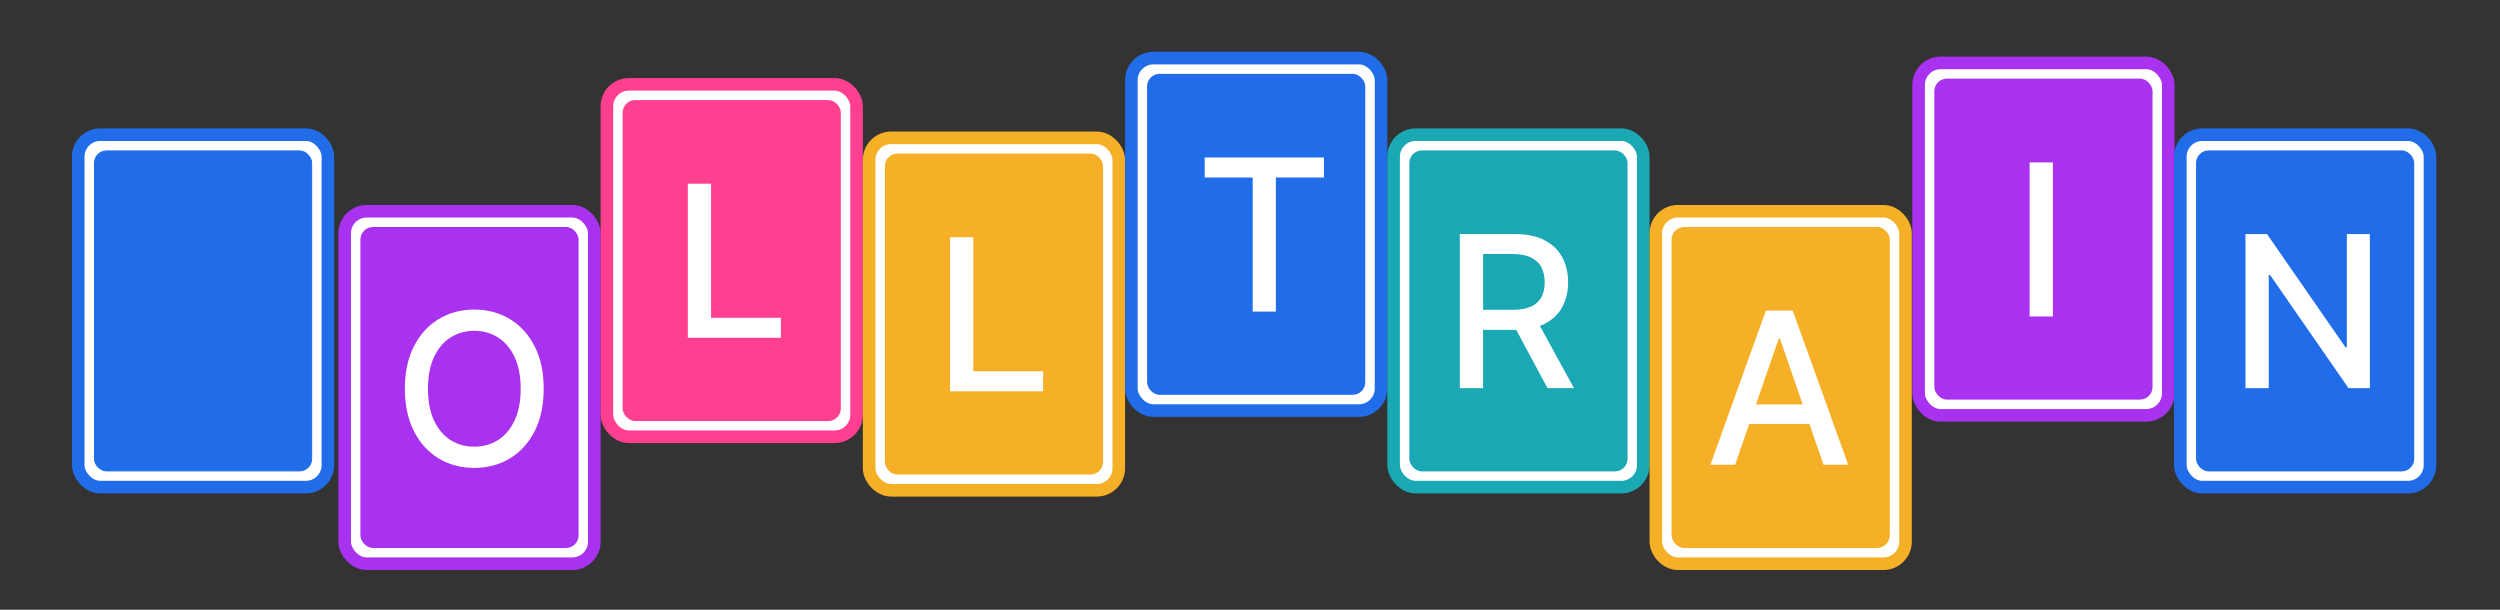
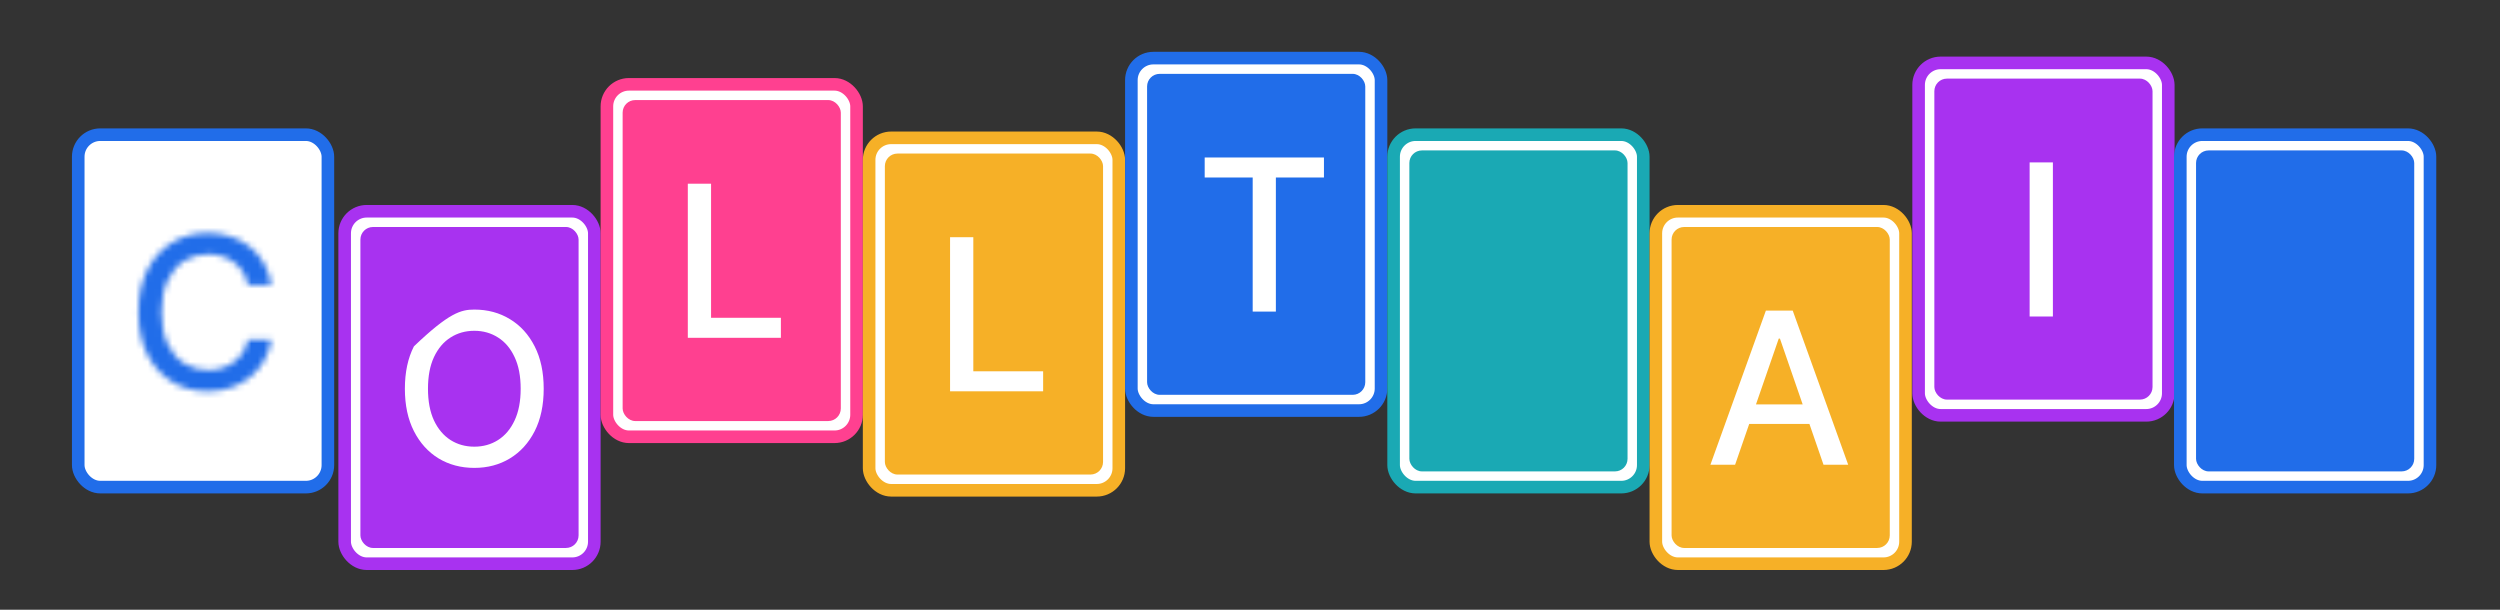
<svg xmlns="http://www.w3.org/2000/svg" width="410" height="100" viewBox="0 0 410 100" fill="none">
  <rect x="0" y="0" width="410" height="100" fill="#333333" stroke="none" />
  <rect x="12.831" y="22.087" width="40.943" height="57.801" rx="3.613" fill="white" stroke="#216DE9" stroke-width="2.064" />
-   <rect x="15.497" y="24.755" width="35.61" height="52.468" rx="1.978" fill="#216DE9" stroke="#216DE9" stroke-width="0.172" />
  <mask id="path-3-outside-1_85_42" maskUnits="userSpaceOnUse" x="19.744" y="34.829" width="29" height="33" fill="black">
-     <rect fill="white" x="19.744" y="34.829" width="29" height="33" />
    <path d="M44.511 46.775H40.66C40.512 45.953 40.237 45.229 39.834 44.603C39.431 43.978 38.937 43.447 38.353 43.011C37.769 42.575 37.115 42.246 36.391 42.024C35.675 41.802 34.914 41.691 34.108 41.691C32.652 41.691 31.348 42.057 30.196 42.789C29.053 43.522 28.148 44.595 27.481 46.01C26.823 47.425 26.494 49.153 26.494 51.193C26.494 53.25 26.823 54.985 27.481 56.4C28.148 57.815 29.057 58.885 30.208 59.609C31.36 60.333 32.656 60.695 34.096 60.695C34.894 60.695 35.65 60.588 36.366 60.374C37.09 60.152 37.744 59.827 38.328 59.399C38.912 58.971 39.406 58.449 39.809 57.832C40.22 57.207 40.504 56.491 40.66 55.685L44.511 55.697C44.305 56.939 43.906 58.083 43.313 59.128C42.73 60.164 41.977 61.061 41.055 61.818C40.142 62.566 39.097 63.146 37.921 63.558C36.745 63.969 35.461 64.175 34.071 64.175C31.883 64.175 29.933 63.656 28.222 62.62C26.511 61.575 25.161 60.082 24.174 58.14C23.195 56.199 22.706 53.883 22.706 51.193C22.706 48.495 23.199 46.179 24.186 44.245C25.174 42.304 26.523 40.815 28.234 39.778C29.945 38.734 31.891 38.211 34.071 38.211C35.412 38.211 36.662 38.405 37.822 38.791C38.99 39.17 40.039 39.729 40.969 40.469C41.899 41.202 42.668 42.098 43.276 43.16C43.885 44.213 44.297 45.418 44.511 46.775Z" />
  </mask>
  <path d="M44.511 46.775H40.66C40.512 45.953 40.237 45.229 39.834 44.603C39.431 43.978 38.937 43.447 38.353 43.011C37.769 42.575 37.115 42.246 36.391 42.024C35.675 41.802 34.914 41.691 34.108 41.691C32.652 41.691 31.348 42.057 30.196 42.789C29.053 43.522 28.148 44.595 27.481 46.01C26.823 47.425 26.494 49.153 26.494 51.193C26.494 53.25 26.823 54.985 27.481 56.4C28.148 57.815 29.057 58.885 30.208 59.609C31.36 60.333 32.656 60.695 34.096 60.695C34.894 60.695 35.65 60.588 36.366 60.374C37.09 60.152 37.744 59.827 38.328 59.399C38.912 58.971 39.406 58.449 39.809 57.832C40.22 57.207 40.504 56.491 40.66 55.685L44.511 55.697C44.305 56.939 43.906 58.083 43.313 59.128C42.73 60.164 41.977 61.061 41.055 61.818C40.142 62.566 39.097 63.146 37.921 63.558C36.745 63.969 35.461 64.175 34.071 64.175C31.883 64.175 29.933 63.656 28.222 62.62C26.511 61.575 25.161 60.082 24.174 58.14C23.195 56.199 22.706 53.883 22.706 51.193C22.706 48.495 23.199 46.179 24.186 44.245C25.174 42.304 26.523 40.815 28.234 39.778C29.945 38.734 31.891 38.211 34.071 38.211C35.412 38.211 36.662 38.405 37.822 38.791C38.99 39.17 40.039 39.729 40.969 40.469C41.899 41.202 42.668 42.098 43.276 43.16C43.885 44.213 44.297 45.418 44.511 46.775Z" fill="white" />
  <path d="M44.511 46.775V49.681H47.91L47.381 46.323L44.511 46.775ZM40.66 46.775L37.8 47.29L38.231 49.681H40.66V46.775ZM38.353 43.011L40.091 40.683L40.091 40.683L38.353 43.011ZM36.391 42.024L35.529 44.8L35.538 44.802L36.391 42.024ZM30.196 42.789L28.637 40.337L28.629 40.342L30.196 42.789ZM27.481 46.01L24.852 44.772L24.846 44.785L27.481 46.01ZM27.481 56.4L24.846 57.626L24.852 57.639L27.481 56.4ZM30.208 59.609L28.662 62.069H28.662L30.208 59.609ZM36.366 60.374L37.198 63.158L37.208 63.155L37.218 63.152L36.366 60.374ZM38.328 59.399L36.611 57.055L38.328 59.399ZM39.809 57.832L37.381 56.235L37.376 56.242L39.809 57.832ZM40.66 55.685L40.67 52.779L38.265 52.771L37.808 55.132L40.66 55.685ZM44.511 55.697L47.377 56.172L47.935 52.802L44.52 52.791L44.511 55.697ZM43.313 59.128L40.786 57.694L40.782 57.701L43.313 59.128ZM41.055 61.818L42.898 64.065L42.9 64.063L41.055 61.818ZM37.921 63.558L38.88 66.301L37.921 63.558ZM28.222 62.62L26.707 65.1L26.716 65.105L28.222 62.62ZM24.174 58.14L21.579 59.449L21.584 59.457L24.174 58.14ZM24.186 44.245L26.774 45.567L26.777 45.563L24.186 44.245ZM28.234 39.778L29.74 42.264L29.748 42.258L28.234 39.778ZM37.822 38.791L36.903 41.548L36.915 41.552L36.927 41.556L37.822 38.791ZM40.969 40.469L39.159 42.742L39.165 42.747L39.171 42.752L40.969 40.469ZM43.276 43.16L40.756 44.605L40.761 44.614L43.276 43.16ZM44.511 43.869H40.66V49.681H44.511V43.869ZM43.52 46.26C43.313 45.107 42.911 44.014 42.276 43.029L37.391 46.178C37.562 46.443 37.712 46.798 37.8 47.29L43.52 46.26ZM42.276 43.029C41.689 42.118 40.959 41.331 40.091 40.683L36.615 45.34C36.915 45.565 37.172 45.838 37.391 46.178L42.276 43.029ZM40.091 40.683C39.229 40.04 38.273 39.562 37.243 39.246L35.538 44.802C35.956 44.931 36.308 45.111 36.615 45.34L40.091 40.683ZM37.252 39.249C36.237 38.934 35.184 38.785 34.108 38.785V44.597C34.644 44.597 35.113 44.67 35.529 44.8L37.252 39.249ZM34.108 38.785C32.138 38.785 30.287 39.289 28.637 40.337L31.755 45.242C32.409 44.826 33.165 44.597 34.108 44.597V38.785ZM28.629 40.342C26.958 41.412 25.716 42.939 24.852 44.772L30.11 47.248C30.58 46.251 31.147 45.631 31.763 45.237L28.629 40.342ZM24.846 44.785C23.964 46.682 23.588 48.854 23.588 51.193H29.4C29.4 49.451 29.683 48.168 30.116 47.236L24.846 44.785ZM23.588 51.193C23.588 53.544 23.962 55.725 24.846 57.626L30.116 55.175C29.684 54.245 29.4 52.955 29.4 51.193H23.588ZM24.852 57.639C25.719 59.479 26.973 61.007 28.662 62.069L31.755 57.149C31.141 56.763 30.576 56.152 30.11 55.162L24.852 57.639ZM28.662 62.069C30.305 63.101 32.142 63.601 34.096 63.601V57.789C33.17 57.789 32.416 57.564 31.755 57.149L28.662 62.069ZM34.096 63.601C35.156 63.601 36.195 63.458 37.198 63.158L35.534 57.59C35.106 57.718 34.631 57.789 34.096 57.789V63.601ZM37.218 63.152C38.238 62.839 39.187 62.372 40.045 61.743L36.611 57.055C36.301 57.282 35.942 57.465 35.514 57.596L37.218 63.152ZM40.045 61.743C40.916 61.105 41.651 60.325 42.242 59.421L37.376 56.242C37.161 56.572 36.908 56.837 36.611 57.055L40.045 61.743ZM42.237 59.429C42.876 58.457 43.292 57.38 43.513 56.238L37.808 55.132C37.717 55.602 37.565 55.956 37.381 56.235L42.237 59.429ZM40.651 58.59L44.501 58.603L44.52 52.791L40.67 52.779L40.651 58.59ZM41.644 55.222C41.491 56.144 41.202 56.961 40.786 57.694L45.841 60.561C46.61 59.205 47.119 57.734 47.377 56.172L41.644 55.222ZM40.782 57.701C40.375 58.424 39.855 59.043 39.211 59.572L42.9 64.063C44.098 63.079 45.084 61.904 45.845 60.554L40.782 57.701ZM39.213 59.571C38.577 60.092 37.835 60.509 36.962 60.815L38.88 66.301C40.36 65.783 41.707 65.041 42.898 64.065L39.213 59.571ZM36.962 60.815C36.127 61.106 35.172 61.269 34.071 61.269V67.081C35.75 67.081 37.362 66.832 38.88 66.301L36.962 60.815ZM34.071 61.269C32.362 61.269 30.942 60.87 29.727 60.134L26.716 65.105C28.923 66.442 31.403 67.081 34.071 67.081V61.269ZM29.736 60.14C28.524 59.4 27.529 58.328 26.764 56.823L21.584 59.457C22.793 61.836 24.497 63.751 26.707 65.1L29.736 60.14ZM26.769 56.832C26.037 55.381 25.612 53.534 25.612 51.193H19.8C19.8 54.232 20.353 57.017 21.579 59.449L26.769 56.832ZM25.612 51.193C25.612 48.845 26.041 47.004 26.774 45.567L21.599 42.924C20.358 45.354 19.8 48.145 19.8 51.193H25.612ZM26.777 45.563C27.541 44.06 28.533 42.995 29.74 42.264L26.729 37.293C24.513 38.635 22.806 40.548 21.596 42.928L26.777 45.563ZM29.748 42.258C30.964 41.516 32.377 41.117 34.071 41.117V35.305C31.405 35.305 28.927 35.951 26.72 37.298L29.748 42.258ZM34.071 41.117C35.13 41.117 36.067 41.269 36.903 41.548L38.741 36.035C37.258 35.54 35.694 35.305 34.071 35.305V41.117ZM36.927 41.556C37.774 41.83 38.511 42.227 39.159 42.742L42.779 38.196C41.568 37.231 40.207 36.509 38.718 36.027L36.927 41.556ZM39.171 42.752C39.798 43.246 40.326 43.856 40.756 44.605L45.797 41.714C45.01 40.341 43.999 39.157 42.767 38.187L39.171 42.752ZM40.761 44.614C41.169 45.32 41.475 46.178 41.64 47.227L47.381 46.323C47.119 44.658 46.602 43.105 45.792 41.705L40.761 44.614Z" fill="#216DE9" mask="url(#path-3-outside-1_85_42)" />
  <rect x="56.525" y="34.647" width="40.943" height="57.801" rx="3.613" fill="white" stroke="#A832F0" stroke-width="2.064" />
  <rect x="59.106" y="37.227" width="35.782" height="52.64" rx="2.064" fill="#A832F0" />
-   <path d="M89.167 63.752C89.167 66.451 88.673 68.77 87.686 70.712C86.699 72.645 85.346 74.134 83.626 75.179C81.915 76.216 79.969 76.734 77.789 76.734C75.601 76.734 73.647 76.216 71.928 75.179C70.217 74.134 68.868 72.641 67.88 70.7C66.893 68.758 66.4 66.442 66.4 63.752C66.4 61.054 66.893 58.738 67.88 56.805C68.868 54.863 70.217 53.374 71.928 52.338C73.647 51.293 75.601 50.771 77.789 50.771C79.969 50.771 81.915 51.293 83.626 52.338C85.346 53.374 86.699 54.863 87.686 56.805C88.673 58.738 89.167 61.054 89.167 63.752ZM85.391 63.752C85.391 61.696 85.058 59.964 84.391 58.557C83.733 57.142 82.828 56.073 81.677 55.349C80.533 54.617 79.237 54.25 77.789 54.25C76.333 54.25 75.034 54.617 73.89 55.349C72.746 56.073 71.841 57.142 71.175 58.557C70.517 59.964 70.188 61.696 70.188 63.752C70.188 65.809 70.517 67.545 71.175 68.96C71.841 70.367 72.746 71.436 73.89 72.168C75.034 72.892 76.333 73.254 77.789 73.254C79.237 73.254 80.533 72.892 81.677 72.168C82.828 71.436 83.733 70.367 84.391 68.96C85.058 67.545 85.391 65.809 85.391 63.752Z" fill="white" />
+   <path d="M89.167 63.752C89.167 66.451 88.673 68.77 87.686 70.712C86.699 72.645 85.346 74.134 83.626 75.179C81.915 76.216 79.969 76.734 77.789 76.734C75.601 76.734 73.647 76.216 71.928 75.179C70.217 74.134 68.868 72.641 67.88 70.7C66.893 68.758 66.4 66.442 66.4 63.752C66.4 61.054 66.893 58.738 67.88 56.805C73.647 51.293 75.601 50.771 77.789 50.771C79.969 50.771 81.915 51.293 83.626 52.338C85.346 53.374 86.699 54.863 87.686 56.805C88.673 58.738 89.167 61.054 89.167 63.752ZM85.391 63.752C85.391 61.696 85.058 59.964 84.391 58.557C83.733 57.142 82.828 56.073 81.677 55.349C80.533 54.617 79.237 54.25 77.789 54.25C76.333 54.25 75.034 54.617 73.89 55.349C72.746 56.073 71.841 57.142 71.175 58.557C70.517 59.964 70.188 61.696 70.188 63.752C70.188 65.809 70.517 67.545 71.175 68.96C71.841 70.367 72.746 71.436 73.89 72.168C75.034 72.892 76.333 73.254 77.789 73.254C79.237 73.254 80.533 72.892 81.677 72.168C82.828 71.436 83.733 70.367 84.391 68.96C85.058 67.545 85.391 65.809 85.391 63.752Z" fill="white" />
  <rect x="99.532" y="13.831" width="40.943" height="57.801" rx="3.613" fill="white" stroke="#FF4090" stroke-width="2.064" />
  <rect x="102.112" y="16.411" width="35.782" height="52.64" rx="2.064" fill="#FF4090" />
  <path d="M112.801 55.4V30.128H116.614V52.117H128.066V55.4H112.801Z" fill="white" />
  <rect x="142.538" y="22.605" width="40.943" height="57.801" rx="3.613" fill="white" stroke="#F6B027" stroke-width="2.064" />
  <rect x="145.119" y="25.185" width="35.782" height="52.64" rx="2.064" fill="#F6B027" />
  <path d="M155.81 64.174V38.902H159.623V60.892H171.074V64.174H155.81Z" fill="white" />
  <rect x="185.545" y="9.53" width="40.943" height="57.801" rx="3.613" fill="white" stroke="#216DE9" stroke-width="2.064" />
  <rect x="188.122" y="12.112" width="35.782" height="52.64" rx="2.064" fill="#216DE9" />
  <path d="M197.568 29.11V25.828H217.127V29.11H209.242V51.1H205.441V29.11H197.568Z" fill="white" />
  <rect x="228.553" y="22.087" width="40.943" height="57.801" rx="3.613" fill="white" stroke="#1AA9B4" stroke-width="2.064" />
  <rect x="231.135" y="24.669" width="35.782" height="52.64" rx="2.064" fill="#1AA9B4" />
-   <path d="M239.413 63.657V38.385H248.421C250.379 38.385 252.004 38.722 253.295 39.397C254.595 40.071 255.566 41.005 256.207 42.198C256.849 43.383 257.17 44.752 257.17 46.307C257.17 47.854 256.845 49.215 256.195 50.392C255.553 51.56 254.583 52.469 253.283 53.119C251.991 53.769 250.367 54.094 248.409 54.094H241.585V50.811H248.063C249.297 50.811 250.301 50.634 251.074 50.281C251.856 49.927 252.427 49.413 252.789 48.738C253.151 48.064 253.332 47.253 253.332 46.307C253.332 45.353 253.147 44.526 252.777 43.827C252.415 43.128 251.843 42.593 251.062 42.223C250.288 41.844 249.272 41.655 248.014 41.655H243.226V63.657H239.413ZM251.888 52.255L258.133 63.657H253.789L247.668 52.255H251.888Z" fill="white" />
  <rect x="271.56" y="34.647" width="40.943" height="57.801" rx="3.613" fill="white" stroke="#F6B027" stroke-width="2.064" />
  <rect x="274.14" y="37.227" width="35.782" height="52.64" rx="2.064" fill="#F6B027" />
  <path d="M284.556 76.216H280.508L289.603 50.944H294.008L303.103 76.216H299.055L291.911 55.534H291.713L284.556 76.216ZM285.235 66.319H298.364V69.528H285.235V66.319Z" fill="white" />
  <rect x="314.653" y="10.315" width="40.943" height="57.801" rx="3.613" fill="white" stroke="#A832F0" stroke-width="2.064" />
  <rect x="317.233" y="12.894" width="35.782" height="52.64" rx="2.064" fill="#A832F0" />
  <path d="M336.674 26.634V51.906H332.86V26.634H336.674Z" fill="white" />
  <rect x="357.573" y="22.087" width="40.943" height="57.801" rx="3.613" fill="white" stroke="#216DE9" stroke-width="2.064" />
  <rect x="360.152" y="24.669" width="35.782" height="52.64" rx="2.064" fill="#216DE9" />
-   <path d="M388.659 38.385V63.657H385.154L372.308 45.123H372.074V63.657H368.261V38.385H371.79L384.648 56.944H384.883V38.385H388.659Z" fill="white" />
</svg>